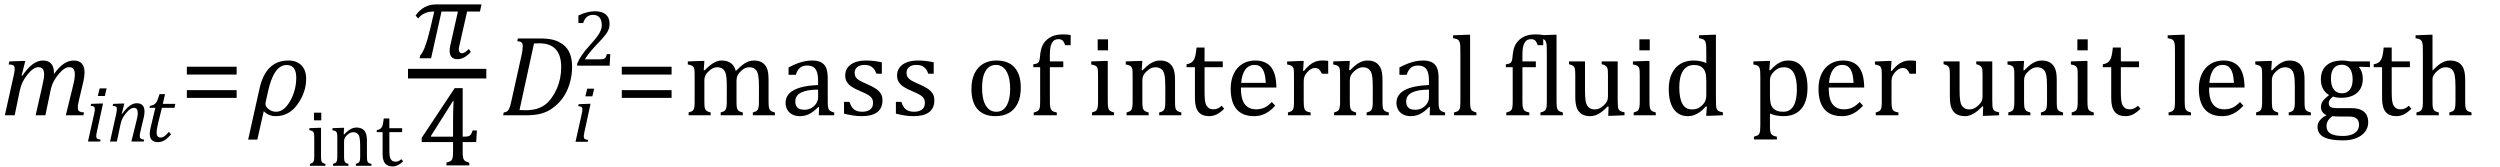
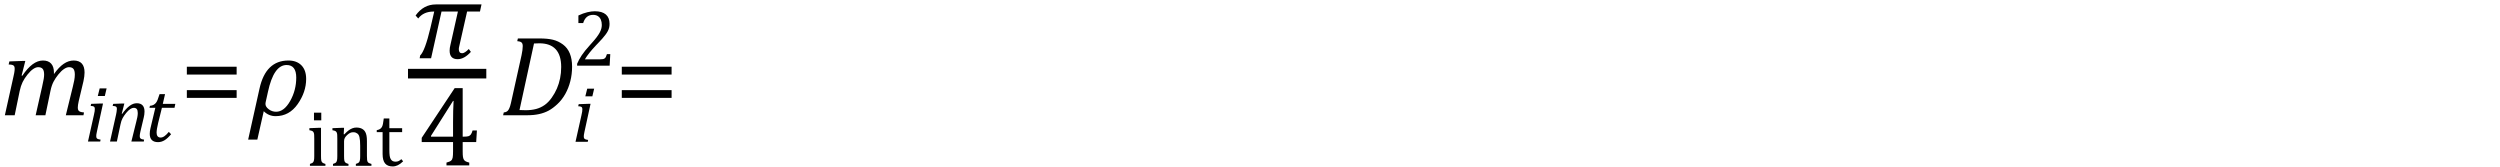
<svg xmlns="http://www.w3.org/2000/svg" stroke-dasharray="none" shape-rendering="auto" font-family="'Dialog'" width="433.813" text-rendering="auto" fill-opacity="1" contentScriptType="text/ecmascript" color-interpolation="auto" color-rendering="auto" preserveAspectRatio="xMidYMid meet" font-size="12" fill="black" stroke="black" image-rendering="auto" stroke-miterlimit="10" zoomAndPan="magnify" version="1.0" stroke-linecap="square" stroke-linejoin="miter" contentStyleType="text/css" font-style="normal" height="29" stroke-width="1" stroke-dashoffset="0" font-weight="normal" stroke-opacity="1" y="-9">
  <defs id="genericDefs" />
  <g>
    <g text-rendering="optimizeLegibility" transform="translate(0,20)" color-rendering="optimizeQuality" color-interpolation="linearRGB" image-rendering="optimizeQuality">
      <path d="M9.359 -7.422 L9.359 -7.281 Q9.359 -7.219 9.359 -7.141 Q10.203 -8.344 11.047 -8.922 Q11.891 -9.5 12.781 -9.5 Q13.719 -9.5 14.195 -8.977 Q14.672 -8.453 14.672 -7.422 Q14.672 -6.797 14.484 -5.922 L13.656 -2.438 Q13.5 -1.734 13.5 -1.328 Q13.5 -1.031 13.594 -0.867 Q13.688 -0.703 13.898 -0.617 Q14.109 -0.531 14.578 -0.484 L14.484 0 L11.422 0 L12.641 -4.969 Q12.781 -5.5 12.883 -6.055 Q12.984 -6.609 12.984 -7.047 Q12.984 -7.75 12.742 -8.047 Q12.5 -8.344 11.969 -8.344 Q11.594 -8.344 11.117 -8.031 Q10.641 -7.719 10.125 -7.078 Q9.609 -6.438 9.281 -5.805 Q8.953 -5.172 8.766 -4.266 L7.875 0 L6.188 0 L7.312 -4.969 Q7.516 -5.875 7.586 -6.305 Q7.656 -6.734 7.656 -7.047 Q7.656 -7.75 7.406 -8.047 Q7.156 -8.344 6.625 -8.344 Q6.234 -8.344 5.766 -8.031 Q5.297 -7.719 4.766 -7.055 Q4.234 -6.391 3.922 -5.75 Q3.609 -5.109 3.422 -4.234 L2.547 0 L0.844 0 L2.328 -6.672 Q2.391 -6.891 2.469 -7.336 Q2.547 -7.781 2.547 -8.062 Q2.547 -8.344 2.469 -8.492 Q2.391 -8.641 2.188 -8.719 Q1.984 -8.797 1.5 -8.812 L1.625 -9.344 L3.844 -9.422 L4.391 -9.422 L3.75 -6.891 L3.875 -6.859 Q4.766 -8.188 5.656 -8.844 Q6.547 -9.5 7.453 -9.5 Q8.391 -9.5 8.875 -8.961 Q9.359 -8.422 9.359 -7.422 Z" stroke="none" />
    </g>
    <g text-rendering="optimizeLegibility" transform="translate(14.672,24.555)" color-rendering="optimizeQuality" color-interpolation="linearRGB" image-rendering="optimizeQuality">
      <path d="M3.828 -9.219 L3.516 -7.891 L2.297 -7.891 L2.625 -9.219 L3.828 -9.219 ZM2.141 -1.703 Q2.062 -1.359 2.047 -1.203 Q2.031 -1.047 2.031 -0.938 Q2.031 -0.719 2.094 -0.609 Q2.156 -0.5 2.305 -0.438 Q2.453 -0.375 2.781 -0.328 L2.719 0 L0.594 0 L1.625 -4.609 Q1.719 -5 1.75 -5.234 Q1.781 -5.469 1.781 -5.641 Q1.781 -5.828 1.727 -5.938 Q1.672 -6.047 1.531 -6.102 Q1.391 -6.156 1.062 -6.172 L1.141 -6.531 L2.797 -6.594 L3.203 -6.594 L2.141 -1.703 Z" stroke="none" />
    </g>
    <g text-rendering="optimizeLegibility" transform="translate(18.5,24.555)" color-rendering="optimizeQuality" color-interpolation="linearRGB" image-rendering="optimizeQuality">
      <path d="M6.453 0 L4.297 0 L5.156 -3.469 Q5.25 -3.812 5.328 -4.211 Q5.406 -4.609 5.406 -4.938 Q5.406 -5.422 5.234 -5.633 Q5.062 -5.844 4.703 -5.844 Q4.422 -5.844 4.094 -5.625 Q3.766 -5.406 3.398 -4.961 Q3.031 -4.516 2.781 -4.062 Q2.531 -3.609 2.406 -2.953 L1.781 0 L0.594 0 L1.641 -4.672 Q1.672 -4.828 1.727 -5.133 Q1.781 -5.438 1.781 -5.641 Q1.781 -5.844 1.727 -5.945 Q1.672 -6.047 1.531 -6.102 Q1.391 -6.156 1.047 -6.172 L1.141 -6.531 L2.688 -6.594 L3.078 -6.594 L2.625 -4.812 L2.703 -4.797 Q3.375 -5.734 3.992 -6.188 Q4.609 -6.641 5.234 -6.641 Q5.906 -6.641 6.242 -6.273 Q6.578 -5.906 6.578 -5.203 Q6.578 -4.953 6.539 -4.664 Q6.5 -4.375 6.438 -4.141 L5.859 -1.703 Q5.75 -1.219 5.75 -0.938 Q5.75 -0.719 5.82 -0.609 Q5.891 -0.5 6.031 -0.438 Q6.172 -0.375 6.5 -0.328 L6.453 0 Z" stroke="none" />
    </g>
    <g text-rendering="optimizeLegibility" transform="translate(25.078,24.555)" color-rendering="optimizeQuality" color-interpolation="linearRGB" image-rendering="optimizeQuality">
      <path d="M4.609 -1.266 Q4.047 -0.578 3.5 -0.234 Q2.953 0.109 2.344 0.109 Q1.625 0.109 1.266 -0.258 Q0.906 -0.625 0.906 -1.328 Q0.906 -1.766 1.031 -2.297 L1.875 -5.844 L0.859 -5.844 L0.938 -6.188 Q1.344 -6.234 1.578 -6.367 Q1.812 -6.5 1.977 -6.703 Q2.141 -6.906 2.273 -7.242 Q2.406 -7.578 2.609 -8.219 L3.562 -8.219 L3.172 -6.531 L5.344 -6.531 L5.203 -5.844 L3.016 -5.844 L2.359 -3.188 Q2.094 -2.078 2.094 -1.531 Q2.094 -1.125 2.273 -0.906 Q2.453 -0.688 2.797 -0.688 Q3.125 -0.688 3.469 -0.93 Q3.812 -1.172 4.219 -1.672 L4.609 -1.266 Z" stroke="none" />
    </g>
    <g text-rendering="optimizeLegibility" transform="translate(31.203,20)" color-rendering="optimizeQuality" color-interpolation="linearRGB" image-rendering="optimizeQuality">
      <path d="M1.219 -7.062 L1.219 -8.422 L9.859 -8.422 L9.859 -7.062 L1.219 -7.062 ZM1.219 -3.016 L1.219 -4.359 L9.859 -4.359 L9.859 -3.016 L1.219 -3.016 Z" stroke="none" />
    </g>
    <g text-rendering="optimizeLegibility" transform="translate(43.422,20)" color-rendering="optimizeQuality" color-interpolation="linearRGB" image-rendering="optimizeQuality">
      <path d="M2.344 -0.703 L1.234 4.219 L-0.359 4.219 L1.609 -4.625 Q2.688 -9.5 6.625 -9.5 Q8.062 -9.5 8.883 -8.664 Q9.703 -7.828 9.703 -6.297 Q9.703 -4.031 8.234 -1.938 Q6.766 0.156 4.406 0.156 Q3.219 0.156 2.344 -0.703 ZM3.078 -4.078 L2.672 -2.25 Q2.641 -2.109 2.641 -1.969 Q2.641 -1.469 3.211 -1.039 Q3.781 -0.609 4.484 -0.609 Q5.875 -0.609 6.93 -2.477 Q7.984 -4.344 7.984 -6.531 Q7.984 -8.719 6.312 -8.719 Q4.078 -8.719 3.078 -4.078 Z" stroke="none" />
    </g>
    <g text-rendering="optimizeLegibility" transform="translate(53.125,28.773)" color-rendering="optimizeQuality" color-interpolation="linearRGB" image-rendering="optimizeQuality">
      <path d="M2.625 -9.219 L2.625 -7.891 L1.359 -7.891 L1.359 -9.219 L2.625 -9.219 ZM0.656 -0.328 Q0.938 -0.422 1.047 -0.484 Q1.156 -0.547 1.234 -0.656 Q1.312 -0.766 1.359 -0.984 Q1.406 -1.203 1.406 -1.688 L1.406 -4.672 Q1.406 -5.109 1.391 -5.375 Q1.375 -5.641 1.289 -5.805 Q1.203 -5.969 1.039 -6.047 Q0.875 -6.125 0.562 -6.172 L0.562 -6.531 L2.156 -6.594 L2.578 -6.594 L2.578 -1.703 Q2.578 -1.125 2.633 -0.891 Q2.688 -0.656 2.844 -0.539 Q3 -0.422 3.344 -0.328 L3.344 0 L0.656 0 L0.656 -0.328 ZM11.328 0 L8.625 0 L8.625 -0.328 Q8.891 -0.422 9.008 -0.484 Q9.125 -0.547 9.203 -0.656 Q9.281 -0.766 9.328 -0.992 Q9.375 -1.219 9.375 -1.688 L9.375 -3.469 Q9.375 -3.953 9.344 -4.344 Q9.312 -4.734 9.25 -4.984 Q9.188 -5.234 9.094 -5.375 Q9 -5.516 8.875 -5.609 Q8.75 -5.703 8.586 -5.766 Q8.422 -5.828 8.156 -5.828 Q7.891 -5.828 7.648 -5.719 Q7.406 -5.609 7.125 -5.352 Q6.844 -5.094 6.711 -4.844 Q6.578 -4.594 6.578 -4.266 L6.578 -1.703 Q6.578 -1.125 6.633 -0.891 Q6.688 -0.656 6.844 -0.539 Q7 -0.422 7.344 -0.328 L7.344 0 L4.656 0 L4.656 -0.328 Q4.938 -0.422 5.047 -0.484 Q5.156 -0.547 5.234 -0.656 Q5.312 -0.766 5.359 -0.984 Q5.406 -1.203 5.406 -1.688 L5.406 -4.672 Q5.406 -5.109 5.391 -5.375 Q5.375 -5.641 5.289 -5.805 Q5.203 -5.969 5.039 -6.047 Q4.875 -6.125 4.562 -6.172 L4.562 -6.531 L6.172 -6.594 L6.578 -6.594 L6.516 -5.484 L6.609 -5.453 Q7.109 -5.969 7.422 -6.188 Q7.734 -6.406 8.055 -6.523 Q8.375 -6.641 8.719 -6.641 Q9.094 -6.641 9.383 -6.555 Q9.672 -6.469 9.898 -6.297 Q10.125 -6.125 10.266 -5.859 Q10.406 -5.594 10.477 -5.227 Q10.547 -4.859 10.547 -4.281 L10.547 -1.703 Q10.547 -1.234 10.578 -1.023 Q10.609 -0.812 10.672 -0.695 Q10.734 -0.578 10.867 -0.5 Q11 -0.422 11.328 -0.328 L11.328 0 ZM12.25 -6.188 Q12.594 -6.25 12.805 -6.383 Q13.016 -6.516 13.141 -6.734 Q13.266 -6.953 13.328 -7.281 Q13.391 -7.609 13.469 -8.219 L14.438 -8.219 L14.438 -6.531 L16.656 -6.531 L16.656 -5.844 L14.438 -5.844 L14.438 -2.797 Q14.438 -2.141 14.492 -1.75 Q14.547 -1.359 14.695 -1.133 Q14.844 -0.906 15.039 -0.812 Q15.234 -0.719 15.531 -0.719 Q15.812 -0.719 16.047 -0.828 Q16.281 -0.938 16.516 -1.156 L16.828 -0.781 Q16.344 -0.312 15.906 -0.102 Q15.469 0.109 15.016 0.109 Q14.125 0.109 13.695 -0.414 Q13.266 -0.938 13.266 -2.047 L13.266 -5.844 L12.25 -5.844 L12.25 -6.188 Z" stroke="none" />
    </g>
    <g text-rendering="optimizeLegibility" stroke-width="1.667" color-interpolation="linearRGB" color-rendering="optimizeQuality" image-rendering="optimizeQuality">
      <line y2="12.78" fill="none" x1="71.631" x2="83.553" y1="12.78" />
      <path d="M11.656 -8.109 L9.422 -8.109 L8.062 -2.094 Q7.984 -1.797 7.984 -1.578 Q7.984 -0.875 8.562 -0.875 Q9 -0.875 9.719 -1.609 L10.078 -1.109 Q8.922 0.156 7.781 0.156 Q6.391 0.156 6.391 -1.328 Q6.391 -1.797 6.531 -2.328 L7.828 -8.109 L4.984 -8.109 L3.172 0 L1.188 0 L1.281 -0.484 Q2.109 -1.266 3.062 -5.281 L3.719 -8.109 L3.609 -8.109 Q1.859 -8.109 0.938 -6.906 L0.484 -7.422 Q1.859 -9.344 4 -9.344 L11.922 -9.344 L11.656 -8.109 Z" stroke-width="1" transform="translate(71.631,10.113)" stroke="none" />
    </g>
    <g text-rendering="optimizeLegibility" transform="translate(72.428,28.697)" color-rendering="optimizeQuality" color-interpolation="linearRGB" image-rendering="optimizeQuality">
      <path d="M5.047 -0.484 Q5.641 -0.641 5.852 -0.828 Q6.062 -1.016 6.125 -1.367 Q6.188 -1.719 6.188 -2.438 L6.188 -4.047 L0.75 -4.047 L0.75 -4.781 L6.469 -13.406 L7.859 -13.406 L7.859 -4.984 L8.062 -4.984 Q8.641 -4.984 8.883 -5.07 Q9.125 -5.156 9.281 -5.367 Q9.438 -5.578 9.578 -6.062 L10.328 -6.062 L10.203 -4.047 L7.859 -4.047 L7.859 -2.438 Q7.859 -1.781 7.906 -1.484 Q7.953 -1.188 8.055 -1.008 Q8.156 -0.828 8.359 -0.711 Q8.562 -0.594 9 -0.484 L9 0 L5.047 0 L5.047 -0.484 ZM2.359 -4.984 L6.188 -4.984 L6.188 -7.422 Q6.188 -8.344 6.211 -9.477 Q6.234 -10.609 6.281 -11.188 L6.188 -11.188 L2.359 -5.125 L2.359 -4.984 Z" stroke="none" />
    </g>
    <g text-rendering="optimizeLegibility" transform="translate(86.897,20)" color-rendering="optimizeQuality" color-interpolation="linearRGB" image-rendering="optimizeQuality">
      <path d="M6.672 -13.328 Q8.141 -13.328 9.062 -13.102 Q9.984 -12.875 10.781 -12.289 Q11.578 -11.703 11.977 -10.734 Q12.375 -9.766 12.375 -8.438 Q12.375 -7.125 12.07 -5.922 Q11.766 -4.719 11.203 -3.711 Q10.641 -2.703 9.844 -1.953 Q9.047 -1.203 8.305 -0.805 Q7.562 -0.406 6.648 -0.203 Q5.734 0 4.516 0 L0.406 0 L0.516 -0.484 Q0.891 -0.531 1.078 -0.664 Q1.266 -0.797 1.391 -1.031 Q1.516 -1.266 1.625 -1.602 Q1.734 -1.938 1.938 -2.906 L3.609 -10.438 Q3.703 -10.875 3.758 -11.289 Q3.812 -11.703 3.812 -12 Q3.812 -12.469 3.578 -12.648 Q3.344 -12.828 2.859 -12.859 L2.969 -13.328 L6.672 -13.328 ZM3.25 -0.906 Q3.531 -0.875 4.328 -0.875 Q5.312 -0.875 6.117 -1.086 Q6.922 -1.297 7.602 -1.773 Q8.281 -2.25 8.836 -3.039 Q9.391 -3.828 9.742 -4.641 Q10.094 -5.453 10.289 -6.391 Q10.484 -7.328 10.484 -8.375 Q10.484 -10.422 9.531 -11.453 Q8.578 -12.484 6.703 -12.484 Q6.266 -12.484 5.766 -12.453 L3.25 -0.906 Z" stroke="none" />
    </g>
    <g text-rendering="optimizeLegibility" transform="translate(99.272,24.609)" color-rendering="optimizeQuality" color-interpolation="linearRGB" image-rendering="optimizeQuality">
      <path d="M3.828 -9.219 L3.516 -7.891 L2.297 -7.891 L2.625 -9.219 L3.828 -9.219 ZM2.141 -1.703 Q2.062 -1.359 2.047 -1.203 Q2.031 -1.047 2.031 -0.938 Q2.031 -0.719 2.094 -0.609 Q2.156 -0.5 2.305 -0.438 Q2.453 -0.375 2.781 -0.328 L2.719 0 L0.594 0 L1.625 -4.609 Q1.719 -5 1.75 -5.234 Q1.781 -5.469 1.781 -5.641 Q1.781 -5.828 1.727 -5.938 Q1.672 -6.047 1.531 -6.102 Q1.391 -6.156 1.062 -6.172 L1.141 -6.531 L2.797 -6.594 L3.203 -6.594 L2.141 -1.703 Z" stroke="none" />
    </g>
    <g text-rendering="optimizeLegibility" transform="translate(99.272,11.391)" color-rendering="optimizeQuality" color-interpolation="linearRGB" image-rendering="optimizeQuality">
      <path d="M4.797 -1.094 Q5.141 -1.094 5.344 -1.133 Q5.547 -1.172 5.672 -1.273 Q5.797 -1.375 5.867 -1.523 Q5.938 -1.672 6.047 -2 L6.625 -2 L6.516 0 L0.875 0 L0.875 -0.328 Q1.172 -1.047 1.672 -1.797 Q2.172 -2.547 3.094 -3.562 Q3.891 -4.438 4.234 -4.891 Q4.609 -5.391 4.797 -5.75 Q4.984 -6.109 5.07 -6.422 Q5.156 -6.734 5.156 -7.062 Q5.156 -7.578 4.992 -7.969 Q4.828 -8.359 4.492 -8.586 Q4.156 -8.812 3.641 -8.812 Q2.359 -8.812 1.922 -7.391 L1.094 -7.391 L1.094 -8.703 Q1.922 -9.094 2.641 -9.266 Q3.359 -9.438 3.938 -9.438 Q5.203 -9.438 5.852 -8.883 Q6.5 -8.328 6.5 -7.266 Q6.5 -6.906 6.43 -6.602 Q6.359 -6.297 6.203 -6 Q6.047 -5.703 5.789 -5.359 Q5.531 -5.016 5.219 -4.664 Q4.906 -4.312 4.125 -3.5 Q2.828 -2.125 2.219 -1.094 L4.797 -1.094 Z" stroke="none" />
    </g>
    <g text-rendering="optimizeLegibility" transform="translate(106.678,20)" color-rendering="optimizeQuality" color-interpolation="linearRGB" image-rendering="optimizeQuality">
      <path d="M1.219 -7.062 L1.219 -8.422 L9.859 -8.422 L9.859 -7.062 L1.219 -7.062 ZM1.219 -3.016 L1.219 -4.359 L9.859 -4.359 L9.859 -3.016 L1.219 -3.016 Z" stroke="none" />
    </g>
    <g text-rendering="optimizeLegibility" transform="translate(118.538,20)" color-rendering="optimizeQuality" color-interpolation="linearRGB" image-rendering="optimizeQuality">
-       <path d="M3.578 -7.828 L3.719 -7.797 Q4.312 -8.375 4.688 -8.672 Q5.062 -8.969 5.414 -9.156 Q5.766 -9.344 6.07 -9.422 Q6.375 -9.5 6.703 -9.5 Q7.672 -9.5 8.289 -9.047 Q8.906 -8.594 9.141 -7.672 Q9.875 -8.406 10.328 -8.758 Q10.781 -9.109 11.258 -9.305 Q11.734 -9.5 12.281 -9.5 Q12.938 -9.5 13.406 -9.305 Q13.875 -9.109 14.203 -8.719 Q14.531 -8.328 14.68 -7.727 Q14.828 -7.125 14.828 -6.125 L14.828 -2.438 Q14.828 -1.703 14.883 -1.422 Q14.938 -1.141 15.031 -0.984 Q15.125 -0.828 15.305 -0.711 Q15.484 -0.594 15.922 -0.484 L15.922 0 L12.094 0 L12.094 -0.484 Q12.469 -0.594 12.633 -0.68 Q12.797 -0.766 12.914 -0.922 Q13.031 -1.078 13.094 -1.406 Q13.156 -1.734 13.156 -2.406 L13.156 -4.969 Q13.156 -5.797 13.109 -6.336 Q13.062 -6.875 12.969 -7.195 Q12.875 -7.516 12.75 -7.703 Q12.625 -7.891 12.453 -8.031 Q12.281 -8.172 12.062 -8.25 Q11.844 -8.328 11.469 -8.328 Q11.078 -8.328 10.742 -8.172 Q10.406 -8.016 10.008 -7.641 Q9.609 -7.266 9.438 -6.891 Q9.266 -6.516 9.266 -6 L9.266 -2.438 Q9.266 -1.703 9.312 -1.422 Q9.359 -1.141 9.453 -0.984 Q9.547 -0.828 9.727 -0.711 Q9.906 -0.594 10.359 -0.484 L10.359 0 L6.516 0 L6.516 -0.484 Q6.891 -0.594 7.062 -0.68 Q7.234 -0.766 7.344 -0.922 Q7.453 -1.078 7.516 -1.406 Q7.578 -1.734 7.578 -2.406 L7.578 -4.969 Q7.578 -5.828 7.531 -6.375 Q7.484 -6.922 7.383 -7.258 Q7.281 -7.594 7.117 -7.797 Q6.953 -8 6.789 -8.109 Q6.625 -8.219 6.398 -8.273 Q6.172 -8.328 5.891 -8.328 Q5.484 -8.328 5.133 -8.141 Q4.781 -7.953 4.414 -7.617 Q4.047 -7.281 3.867 -6.906 Q3.688 -6.531 3.688 -6.109 L3.688 -2.438 Q3.688 -1.891 3.711 -1.594 Q3.734 -1.297 3.805 -1.133 Q3.875 -0.969 3.969 -0.867 Q4.062 -0.766 4.242 -0.672 Q4.422 -0.578 4.781 -0.484 L4.781 0 L0.953 0 L0.953 -0.484 Q1.328 -0.594 1.492 -0.68 Q1.656 -0.766 1.773 -0.922 Q1.891 -1.078 1.945 -1.406 Q2 -1.734 2 -2.406 L2 -6.672 Q2 -7.297 1.984 -7.68 Q1.969 -8.062 1.852 -8.289 Q1.734 -8.516 1.492 -8.625 Q1.25 -8.734 0.812 -8.812 L0.812 -9.344 L3.094 -9.422 L3.688 -9.422 L3.578 -7.828 ZM23.594 -1.391 L23.453 -1.438 Q22.594 -0.562 21.852 -0.203 Q21.109 0.156 20.266 0.156 Q19.516 0.156 18.953 -0.133 Q18.391 -0.422 18.086 -0.945 Q17.781 -1.469 17.781 -2.156 Q17.781 -3.578 19.195 -4.352 Q20.609 -5.125 23.422 -5.25 L23.422 -5.891 Q23.422 -6.906 23.227 -7.492 Q23.031 -8.078 22.617 -8.352 Q22.203 -8.625 21.5 -8.625 Q20.734 -8.625 20.266 -8.227 Q19.797 -7.828 19.562 -7.016 L18.297 -7.016 L18.297 -8.297 Q19.234 -8.781 19.859 -9.008 Q20.484 -9.234 21.109 -9.367 Q21.734 -9.5 22.375 -9.5 Q23.344 -9.5 23.93 -9.195 Q24.516 -8.891 24.805 -8.258 Q25.094 -7.625 25.094 -6.344 L25.094 -2.938 Q25.094 -2.219 25.102 -1.922 Q25.109 -1.625 25.164 -1.367 Q25.219 -1.109 25.312 -0.961 Q25.406 -0.812 25.602 -0.703 Q25.797 -0.594 26.219 -0.484 L26.219 0 L23.547 0 L23.594 -1.391 ZM23.422 -4.453 Q21.438 -4.438 20.453 -3.93 Q19.469 -3.422 19.469 -2.391 Q19.469 -1.844 19.695 -1.516 Q19.922 -1.188 20.266 -1.07 Q20.609 -0.953 21.078 -0.953 Q21.734 -0.953 22.281 -1.273 Q22.828 -1.594 23.125 -2.094 Q23.422 -2.594 23.422 -3.078 L23.422 -4.453 ZM34.484 -7.203 L33.547 -7.203 Q33.344 -7.781 33.047 -8.117 Q32.75 -8.453 32.383 -8.594 Q32.016 -8.734 31.469 -8.734 Q30.688 -8.734 30.227 -8.367 Q29.766 -8 29.766 -7.359 Q29.766 -6.922 29.953 -6.625 Q30.141 -6.328 30.531 -6.078 Q30.922 -5.828 31.906 -5.406 Q32.906 -4.969 33.445 -4.609 Q33.984 -4.25 34.289 -3.773 Q34.594 -3.297 34.594 -2.625 Q34.594 -1.859 34.336 -1.328 Q34.078 -0.797 33.594 -0.469 Q33.109 -0.141 32.453 0.008 Q31.797 0.156 31.016 0.156 Q30.188 0.156 29.422 0.031 Q28.656 -0.094 27.922 -0.281 L27.922 -2.328 L28.875 -2.328 Q29.141 -1.422 29.656 -1.016 Q30.172 -0.609 31.078 -0.609 Q31.438 -0.609 31.773 -0.688 Q32.109 -0.766 32.375 -0.938 Q32.641 -1.109 32.797 -1.398 Q32.953 -1.688 32.953 -2.125 Q32.953 -2.625 32.758 -2.938 Q32.562 -3.25 32.148 -3.508 Q31.734 -3.766 30.703 -4.203 Q29.812 -4.578 29.273 -4.93 Q28.734 -5.281 28.43 -5.758 Q28.125 -6.234 28.125 -6.891 Q28.125 -7.703 28.562 -8.289 Q29 -8.875 29.82 -9.188 Q30.641 -9.5 31.734 -9.5 Q32.375 -9.5 32.977 -9.438 Q33.578 -9.375 34.484 -9.188 L34.484 -7.203 ZM43.484 -7.203 L42.547 -7.203 Q42.344 -7.781 42.047 -8.117 Q41.75 -8.453 41.383 -8.594 Q41.016 -8.734 40.469 -8.734 Q39.688 -8.734 39.227 -8.367 Q38.766 -8 38.766 -7.359 Q38.766 -6.922 38.953 -6.625 Q39.141 -6.328 39.531 -6.078 Q39.922 -5.828 40.906 -5.406 Q41.906 -4.969 42.445 -4.609 Q42.984 -4.25 43.289 -3.773 Q43.594 -3.297 43.594 -2.625 Q43.594 -1.859 43.336 -1.328 Q43.078 -0.797 42.594 -0.469 Q42.109 -0.141 41.453 0.008 Q40.797 0.156 40.016 0.156 Q39.188 0.156 38.422 0.031 Q37.656 -0.094 36.922 -0.281 L36.922 -2.328 L37.875 -2.328 Q38.141 -1.422 38.656 -1.016 Q39.172 -0.609 40.078 -0.609 Q40.438 -0.609 40.773 -0.688 Q41.109 -0.766 41.375 -0.938 Q41.641 -1.109 41.797 -1.398 Q41.953 -1.688 41.953 -2.125 Q41.953 -2.625 41.758 -2.938 Q41.562 -3.25 41.148 -3.508 Q40.734 -3.766 39.703 -4.203 Q38.812 -4.578 38.273 -4.93 Q37.734 -5.281 37.43 -5.758 Q37.125 -6.234 37.125 -6.891 Q37.125 -7.703 37.562 -8.289 Q38 -8.875 38.82 -9.188 Q39.641 -9.5 40.734 -9.5 Q41.375 -9.5 41.977 -9.438 Q42.578 -9.375 43.484 -9.188 L43.484 -7.203 ZM54.203 0.156 Q52.172 0.156 51.102 -1.039 Q50.031 -2.234 50.031 -4.578 Q50.031 -6.188 50.594 -7.305 Q51.156 -8.422 52.133 -8.961 Q53.109 -9.5 54.359 -9.5 Q56.438 -9.5 57.516 -8.289 Q58.594 -7.078 58.594 -4.797 Q58.594 -3.172 58.055 -2.062 Q57.516 -0.953 56.531 -0.398 Q55.547 0.156 54.203 0.156 ZM51.875 -4.781 Q51.875 -2.781 52.516 -1.695 Q53.156 -0.609 54.344 -0.609 Q55 -0.609 55.461 -0.93 Q55.922 -1.25 56.203 -1.789 Q56.484 -2.328 56.617 -3.031 Q56.75 -3.734 56.75 -4.516 Q56.75 -5.953 56.43 -6.898 Q56.109 -7.844 55.562 -8.289 Q55.016 -8.734 54.312 -8.734 Q53.125 -8.734 52.5 -7.711 Q51.875 -6.688 51.875 -4.781 ZM65.969 -8.344 L63.641 -8.344 L63.641 -2.438 Q63.641 -1.781 63.703 -1.453 Q63.766 -1.125 63.883 -0.953 Q64 -0.781 64.203 -0.68 Q64.406 -0.578 64.844 -0.484 L64.844 0 L60.844 0 L60.844 -0.484 Q61.281 -0.594 61.469 -0.703 Q61.656 -0.812 61.758 -0.977 Q61.859 -1.141 61.906 -1.453 Q61.953 -1.766 61.953 -2.438 L61.953 -8.344 L60.766 -8.344 L60.766 -8.844 Q61.141 -8.906 61.266 -8.938 Q61.391 -8.969 61.5 -9.039 Q61.609 -9.109 61.695 -9.234 Q61.781 -9.359 61.844 -9.609 Q61.906 -9.859 61.938 -10.312 Q62.031 -11.375 62.328 -12.039 Q62.625 -12.703 63.195 -13.172 Q63.766 -13.641 64.414 -13.836 Q65.062 -14.031 65.953 -14.031 Q66.719 -14.031 67.25 -13.922 L67.25 -12.156 L66.297 -12.156 Q66.109 -12.719 65.859 -12.961 Q65.609 -13.203 65.156 -13.203 Q64.828 -13.203 64.609 -13.117 Q64.391 -13.031 64.211 -12.844 Q64.031 -12.656 63.898 -12.344 Q63.766 -12.031 63.703 -11.57 Q63.641 -11.109 63.641 -10.359 L63.641 -9.344 L65.969 -9.344 L65.969 -8.344 ZM73.734 -13.172 L73.734 -11.266 L71.938 -11.266 L71.938 -13.172 L73.734 -13.172 ZM70.953 -0.484 Q71.328 -0.594 71.492 -0.68 Q71.656 -0.766 71.766 -0.922 Q71.875 -1.078 71.938 -1.406 Q72 -1.734 72 -2.406 L72 -6.672 Q72 -7.297 71.984 -7.68 Q71.969 -8.062 71.852 -8.289 Q71.734 -8.516 71.492 -8.625 Q71.25 -8.734 70.812 -8.812 L70.812 -9.344 L73.094 -9.422 L73.688 -9.422 L73.688 -2.438 Q73.688 -1.609 73.766 -1.281 Q73.844 -0.953 74.062 -0.781 Q74.281 -0.609 74.781 -0.484 L74.781 0 L70.953 0 L70.953 -0.484 ZM86.453 0 L82.609 0 L82.609 -0.484 Q83 -0.594 83.164 -0.68 Q83.328 -0.766 83.438 -0.922 Q83.547 -1.078 83.609 -1.406 Q83.672 -1.734 83.672 -2.406 L83.672 -4.969 Q83.672 -5.641 83.633 -6.203 Q83.594 -6.766 83.5 -7.117 Q83.406 -7.469 83.281 -7.672 Q83.156 -7.875 82.969 -8.016 Q82.781 -8.156 82.547 -8.242 Q82.312 -8.328 81.938 -8.328 Q81.562 -8.328 81.219 -8.172 Q80.875 -8.016 80.461 -7.648 Q80.047 -7.281 79.867 -6.914 Q79.688 -6.547 79.688 -6.078 L79.688 -2.438 Q79.688 -1.609 79.766 -1.281 Q79.844 -0.953 80.062 -0.781 Q80.281 -0.609 80.781 -0.484 L80.781 0 L76.953 0 L76.953 -0.484 Q77.328 -0.594 77.492 -0.68 Q77.656 -0.766 77.766 -0.922 Q77.875 -1.078 77.938 -1.406 Q78 -1.734 78 -2.406 L78 -6.672 Q78 -7.297 77.984 -7.68 Q77.969 -8.062 77.852 -8.289 Q77.734 -8.516 77.492 -8.625 Q77.25 -8.734 76.812 -8.812 L76.812 -9.344 L79.094 -9.422 L79.688 -9.422 L79.578 -7.828 L79.719 -7.797 Q80.438 -8.531 80.883 -8.844 Q81.328 -9.156 81.781 -9.328 Q82.234 -9.5 82.75 -9.5 Q83.281 -9.5 83.695 -9.375 Q84.109 -9.25 84.422 -8.992 Q84.734 -8.734 84.945 -8.359 Q85.156 -7.984 85.258 -7.461 Q85.359 -6.938 85.359 -6.125 L85.359 -2.438 Q85.359 -1.766 85.398 -1.461 Q85.438 -1.156 85.531 -0.992 Q85.625 -0.828 85.812 -0.719 Q86 -0.609 86.453 -0.484 L86.453 0 ZM87.359 -8.844 Q87.844 -8.922 88.148 -9.117 Q88.453 -9.312 88.625 -9.625 Q88.797 -9.938 88.898 -10.398 Q89 -10.859 89.094 -11.75 L90.484 -11.75 L90.484 -9.344 L93.641 -9.344 L93.641 -8.344 L90.484 -8.344 L90.484 -4 Q90.484 -3.062 90.562 -2.5 Q90.641 -1.938 90.859 -1.617 Q91.078 -1.297 91.352 -1.164 Q91.625 -1.031 92.047 -1.031 Q92.438 -1.031 92.781 -1.188 Q93.125 -1.344 93.453 -1.656 L93.891 -1.125 Q93.203 -0.453 92.586 -0.148 Q91.969 0.156 91.297 0.156 Q90.031 0.156 89.422 -0.594 Q88.812 -1.344 88.812 -2.938 L88.812 -8.344 L87.359 -8.344 L87.359 -8.844 ZM102.75 -1.656 Q102.125 -1 101.602 -0.633 Q101.078 -0.266 100.453 -0.055 Q99.828 0.156 99.078 0.156 Q97.062 0.156 96.039 -1.047 Q95.016 -2.25 95.016 -4.609 Q95.016 -6.062 95.539 -7.18 Q96.062 -8.297 97.031 -8.898 Q98 -9.5 99.25 -9.5 Q100.234 -9.5 100.93 -9.188 Q101.625 -8.875 102.039 -8.336 Q102.453 -7.797 102.688 -6.969 Q102.922 -6.141 102.953 -4.812 L96.797 -4.812 L96.797 -4.641 Q96.797 -3.484 97.055 -2.703 Q97.312 -1.922 97.906 -1.477 Q98.5 -1.031 99.438 -1.031 Q100.234 -1.031 100.875 -1.328 Q101.516 -1.625 102.156 -2.297 L102.75 -1.656 ZM101.109 -5.625 Q101.047 -6.688 100.844 -7.352 Q100.641 -8.016 100.234 -8.375 Q99.828 -8.734 99.156 -8.734 Q98.156 -8.734 97.555 -7.93 Q96.953 -7.125 96.844 -5.625 L101.109 -5.625 ZM107.578 -7.719 L107.719 -7.688 Q108.266 -8.344 108.719 -8.719 Q109.172 -9.094 109.703 -9.297 Q110.234 -9.5 110.922 -9.5 Q111.484 -9.5 111.938 -9.438 L111.938 -7.203 L110.844 -7.203 Q110.609 -7.719 110.344 -7.961 Q110.078 -8.203 109.609 -8.203 Q109.266 -8.203 108.922 -8 Q108.578 -7.797 108.25 -7.406 Q107.922 -7.016 107.805 -6.672 Q107.688 -6.328 107.688 -5.859 L107.688 -2.438 Q107.688 -1.547 107.789 -1.211 Q107.891 -0.875 108.141 -0.719 Q108.391 -0.562 108.891 -0.484 L108.891 0 L104.953 0 L104.953 -0.484 Q105.328 -0.594 105.492 -0.68 Q105.656 -0.766 105.773 -0.922 Q105.891 -1.078 105.945 -1.406 Q106 -1.734 106 -2.406 L106 -6.672 Q106 -7.297 105.984 -7.68 Q105.969 -8.062 105.852 -8.289 Q105.734 -8.516 105.492 -8.625 Q105.25 -8.734 104.812 -8.812 L104.812 -9.328 L107.094 -9.422 L107.688 -9.422 L107.578 -7.719 ZM122.453 0 L118.609 0 L118.609 -0.484 Q119 -0.594 119.164 -0.68 Q119.328 -0.766 119.438 -0.922 Q119.547 -1.078 119.609 -1.406 Q119.672 -1.734 119.672 -2.406 L119.672 -4.969 Q119.672 -5.641 119.633 -6.203 Q119.594 -6.766 119.5 -7.117 Q119.406 -7.469 119.281 -7.672 Q119.156 -7.875 118.969 -8.016 Q118.781 -8.156 118.547 -8.242 Q118.312 -8.328 117.938 -8.328 Q117.562 -8.328 117.219 -8.172 Q116.875 -8.016 116.461 -7.648 Q116.047 -7.281 115.867 -6.914 Q115.688 -6.547 115.688 -6.078 L115.688 -2.438 Q115.688 -1.609 115.766 -1.281 Q115.844 -0.953 116.062 -0.781 Q116.281 -0.609 116.781 -0.484 L116.781 0 L112.953 0 L112.953 -0.484 Q113.328 -0.594 113.492 -0.68 Q113.656 -0.766 113.766 -0.922 Q113.875 -1.078 113.938 -1.406 Q114 -1.734 114 -2.406 L114 -6.672 Q114 -7.297 113.984 -7.68 Q113.969 -8.062 113.852 -8.289 Q113.734 -8.516 113.492 -8.625 Q113.25 -8.734 112.812 -8.812 L112.812 -9.344 L115.094 -9.422 L115.688 -9.422 L115.578 -7.828 L115.719 -7.797 Q116.438 -8.531 116.883 -8.844 Q117.328 -9.156 117.781 -9.328 Q118.234 -9.5 118.75 -9.5 Q119.281 -9.5 119.695 -9.375 Q120.109 -9.25 120.422 -8.992 Q120.734 -8.734 120.945 -8.359 Q121.156 -7.984 121.258 -7.461 Q121.359 -6.938 121.359 -6.125 L121.359 -2.438 Q121.359 -1.766 121.398 -1.461 Q121.438 -1.156 121.531 -0.992 Q121.625 -0.828 121.812 -0.719 Q122 -0.609 122.453 -0.484 L122.453 0 ZM129.594 -1.391 L129.453 -1.438 Q128.594 -0.562 127.852 -0.203 Q127.109 0.156 126.266 0.156 Q125.516 0.156 124.953 -0.133 Q124.391 -0.422 124.086 -0.945 Q123.781 -1.469 123.781 -2.156 Q123.781 -3.578 125.195 -4.352 Q126.609 -5.125 129.422 -5.25 L129.422 -5.891 Q129.422 -6.906 129.227 -7.492 Q129.031 -8.078 128.617 -8.352 Q128.203 -8.625 127.5 -8.625 Q126.734 -8.625 126.266 -8.227 Q125.797 -7.828 125.562 -7.016 L124.297 -7.016 L124.297 -8.297 Q125.234 -8.781 125.859 -9.008 Q126.484 -9.234 127.109 -9.367 Q127.734 -9.5 128.375 -9.5 Q129.344 -9.5 129.93 -9.195 Q130.516 -8.891 130.805 -8.258 Q131.094 -7.625 131.094 -6.344 L131.094 -2.938 Q131.094 -2.219 131.102 -1.922 Q131.109 -1.625 131.164 -1.367 Q131.219 -1.109 131.312 -0.961 Q131.406 -0.812 131.602 -0.703 Q131.797 -0.594 132.219 -0.484 L132.219 0 L129.547 0 L129.594 -1.391 ZM129.422 -4.453 Q127.438 -4.438 126.453 -3.93 Q125.469 -3.422 125.469 -2.391 Q125.469 -1.844 125.695 -1.516 Q125.922 -1.188 126.266 -1.07 Q126.609 -0.953 127.078 -0.953 Q127.734 -0.953 128.281 -1.273 Q128.828 -1.594 129.125 -2.094 Q129.422 -2.594 129.422 -3.078 L129.422 -4.453 ZM136.562 -2.438 Q136.562 -1.609 136.641 -1.281 Q136.719 -0.953 136.938 -0.781 Q137.156 -0.609 137.656 -0.484 L137.656 0 L133.766 0 L133.766 -0.484 Q134.266 -0.609 134.453 -0.742 Q134.641 -0.875 134.727 -1.07 Q134.812 -1.266 134.844 -1.594 Q134.875 -1.922 134.875 -2.438 L134.875 -10.609 Q134.875 -11.547 134.859 -11.922 Q134.844 -12.297 134.781 -12.555 Q134.719 -12.812 134.609 -12.961 Q134.5 -13.109 134.305 -13.195 Q134.109 -13.281 133.609 -13.375 L133.609 -13.875 L135.969 -13.969 L136.562 -13.969 L136.562 -2.438 ZM147.969 -8.344 L145.641 -8.344 L145.641 -2.438 Q145.641 -1.781 145.703 -1.453 Q145.766 -1.125 145.883 -0.953 Q146 -0.781 146.203 -0.68 Q146.406 -0.578 146.844 -0.484 L146.844 0 L142.844 0 L142.844 -0.484 Q143.281 -0.594 143.469 -0.703 Q143.656 -0.812 143.758 -0.977 Q143.859 -1.141 143.906 -1.453 Q143.953 -1.766 143.953 -2.438 L143.953 -8.344 L142.766 -8.344 L142.766 -8.844 Q143.141 -8.906 143.266 -8.938 Q143.391 -8.969 143.5 -9.039 Q143.609 -9.109 143.695 -9.234 Q143.781 -9.359 143.844 -9.609 Q143.906 -9.859 143.938 -10.312 Q144.031 -11.375 144.328 -12.039 Q144.625 -12.703 145.195 -13.172 Q145.766 -13.641 146.414 -13.836 Q147.062 -14.031 147.953 -14.031 Q148.719 -14.031 149.25 -13.922 L149.25 -12.156 L148.297 -12.156 Q148.109 -12.719 147.859 -12.961 Q147.609 -13.203 147.156 -13.203 Q146.828 -13.203 146.609 -13.117 Q146.391 -13.031 146.211 -12.844 Q146.031 -12.656 145.898 -12.344 Q145.766 -12.031 145.703 -11.57 Q145.641 -11.109 145.641 -10.359 L145.641 -9.344 L147.969 -9.344 L147.969 -8.344 ZM151.562 -2.438 Q151.562 -1.609 151.641 -1.281 Q151.719 -0.953 151.938 -0.781 Q152.156 -0.609 152.656 -0.484 L152.656 0 L148.766 0 L148.766 -0.484 Q149.266 -0.609 149.453 -0.742 Q149.641 -0.875 149.727 -1.07 Q149.812 -1.266 149.844 -1.594 Q149.875 -1.922 149.875 -2.438 L149.875 -10.609 Q149.875 -11.547 149.859 -11.922 Q149.844 -12.297 149.781 -12.555 Q149.719 -12.812 149.609 -12.961 Q149.5 -13.109 149.305 -13.195 Q149.109 -13.281 148.609 -13.375 L148.609 -13.875 L150.969 -13.969 L151.562 -13.969 L151.562 -2.438 ZM153.719 -9.344 L156.5 -9.344 L156.5 -4.359 Q156.5 -3.219 156.586 -2.625 Q156.672 -2.031 156.852 -1.727 Q157.031 -1.422 157.352 -1.219 Q157.672 -1.016 158.234 -1.016 Q158.609 -1.016 158.953 -1.164 Q159.297 -1.312 159.711 -1.68 Q160.125 -2.047 160.305 -2.406 Q160.484 -2.766 160.484 -3.25 L160.484 -6.906 Q160.484 -7.469 160.461 -7.75 Q160.438 -8.031 160.367 -8.203 Q160.297 -8.375 160.203 -8.477 Q160.109 -8.578 159.938 -8.672 Q159.766 -8.766 159.391 -8.859 L159.391 -9.344 L162.172 -9.344 L162.172 -2.672 Q162.172 -1.922 162.203 -1.586 Q162.234 -1.25 162.328 -1.055 Q162.422 -0.859 162.625 -0.734 Q162.828 -0.609 163.359 -0.516 L163.359 0 L161.125 0.094 L160.531 0.094 L160.594 -1.5 L160.438 -1.547 Q159.625 -0.672 158.891 -0.258 Q158.156 0.156 157.422 0.156 Q156.531 0.156 155.953 -0.195 Q155.375 -0.547 155.094 -1.242 Q154.812 -1.938 154.812 -3.219 L154.812 -6.906 Q154.812 -7.719 154.75 -8.031 Q154.688 -8.344 154.5 -8.523 Q154.312 -8.703 153.719 -8.859 L153.719 -9.344 ZM167.734 -13.172 L167.734 -11.266 L165.938 -11.266 L165.938 -13.172 L167.734 -13.172 ZM164.953 -0.484 Q165.328 -0.594 165.492 -0.68 Q165.656 -0.766 165.766 -0.922 Q165.875 -1.078 165.938 -1.406 Q166 -1.734 166 -2.406 L166 -6.672 Q166 -7.297 165.984 -7.68 Q165.969 -8.062 165.852 -8.289 Q165.734 -8.516 165.492 -8.625 Q165.25 -8.734 164.812 -8.812 L164.812 -9.344 L167.094 -9.422 L167.688 -9.422 L167.688 -2.438 Q167.688 -1.609 167.766 -1.281 Q167.844 -0.953 168.062 -0.781 Q168.281 -0.609 168.781 -0.484 L168.781 0 L164.953 0 L164.953 -0.484 ZM177.547 -10.609 Q177.547 -11.547 177.531 -11.922 Q177.516 -12.297 177.453 -12.555 Q177.391 -12.812 177.273 -12.961 Q177.156 -13.109 176.969 -13.195 Q176.781 -13.281 176.281 -13.375 L176.281 -13.875 L178.641 -13.969 L179.219 -13.969 L179.219 -2.672 Q179.219 -1.906 179.25 -1.578 Q179.281 -1.25 179.375 -1.055 Q179.469 -0.859 179.68 -0.734 Q179.891 -0.609 180.422 -0.516 L180.422 0 L178.109 0.094 L177.531 0.094 L177.641 -1.5 L177.5 -1.547 Q176.891 -0.891 176.438 -0.562 Q175.984 -0.234 175.469 -0.039 Q174.953 0.156 174.359 0.156 Q172.766 0.156 171.898 -1.062 Q171.031 -2.281 171.031 -4.578 Q171.031 -6.172 171.594 -7.289 Q172.156 -8.406 173.117 -8.953 Q174.078 -9.5 175.281 -9.5 Q175.922 -9.5 176.453 -9.398 Q176.984 -9.297 177.547 -9.062 L177.547 -10.609 ZM177.547 -5.797 Q177.547 -6.547 177.477 -7.008 Q177.406 -7.469 177.242 -7.781 Q177.078 -8.094 176.805 -8.312 Q176.531 -8.531 176.203 -8.625 Q175.875 -8.719 175.422 -8.719 Q174.172 -8.719 173.516 -7.719 Q172.859 -6.719 172.859 -4.844 Q172.859 -2.969 173.398 -1.992 Q173.938 -1.016 175.031 -1.016 Q175.453 -1.016 175.742 -1.086 Q176.031 -1.156 176.305 -1.32 Q176.578 -1.484 176.859 -1.766 Q177.141 -2.047 177.273 -2.281 Q177.406 -2.516 177.477 -2.82 Q177.547 -3.125 177.547 -3.609 L177.547 -5.797 ZM188.594 -0.297 L188.594 1.766 Q188.594 2.406 188.641 2.719 Q188.688 3.031 188.797 3.211 Q188.906 3.391 189.117 3.508 Q189.328 3.625 189.797 3.719 L189.797 4.203 L185.812 4.203 L185.812 3.719 Q186.156 3.625 186.383 3.523 Q186.609 3.422 186.727 3.219 Q186.844 3.016 186.883 2.672 Q186.922 2.328 186.922 1.766 L186.922 -6.609 Q186.922 -7.312 186.898 -7.609 Q186.875 -7.906 186.82 -8.102 Q186.766 -8.297 186.648 -8.43 Q186.531 -8.562 186.344 -8.648 Q186.156 -8.734 185.719 -8.812 L185.719 -9.344 L188.016 -9.422 L188.609 -9.422 L188.484 -7.828 L188.625 -7.797 Q189.234 -8.406 189.586 -8.688 Q189.938 -8.969 190.312 -9.156 Q190.688 -9.344 191.031 -9.422 Q191.375 -9.5 191.766 -9.5 Q193.375 -9.5 194.242 -8.289 Q195.109 -7.078 195.109 -4.75 Q195.109 -3.141 194.617 -2.047 Q194.125 -0.953 193.195 -0.398 Q192.266 0.156 190.984 0.156 Q190.25 0.156 189.664 0.031 Q189.078 -0.094 188.594 -0.297 ZM188.594 -3.516 Q188.594 -2.578 188.711 -2.07 Q188.828 -1.562 189.125 -1.242 Q189.422 -0.922 189.828 -0.766 Q190.234 -0.609 190.906 -0.609 Q192.078 -0.609 192.672 -1.594 Q193.266 -2.578 193.266 -4.5 Q193.266 -8.328 191.031 -8.328 Q190.484 -8.328 190.094 -8.156 Q189.703 -7.984 189.312 -7.602 Q188.922 -7.219 188.758 -6.859 Q188.594 -6.5 188.594 -6.094 L188.594 -3.516 ZM204.75 -1.656 Q204.125 -1 203.602 -0.633 Q203.078 -0.266 202.453 -0.055 Q201.828 0.156 201.078 0.156 Q199.062 0.156 198.039 -1.047 Q197.016 -2.25 197.016 -4.609 Q197.016 -6.062 197.539 -7.18 Q198.062 -8.297 199.031 -8.898 Q200 -9.5 201.25 -9.5 Q202.234 -9.5 202.93 -9.188 Q203.625 -8.875 204.039 -8.336 Q204.453 -7.797 204.688 -6.969 Q204.922 -6.141 204.953 -4.812 L198.797 -4.812 L198.797 -4.641 Q198.797 -3.484 199.055 -2.703 Q199.312 -1.922 199.906 -1.477 Q200.5 -1.031 201.438 -1.031 Q202.234 -1.031 202.875 -1.328 Q203.516 -1.625 204.156 -2.297 L204.75 -1.656 ZM203.109 -5.625 Q203.047 -6.688 202.844 -7.352 Q202.641 -8.016 202.234 -8.375 Q201.828 -8.734 201.156 -8.734 Q200.156 -8.734 199.555 -7.93 Q198.953 -7.125 198.844 -5.625 L203.109 -5.625 ZM209.578 -7.719 L209.719 -7.688 Q210.266 -8.344 210.719 -8.719 Q211.172 -9.094 211.703 -9.297 Q212.234 -9.5 212.922 -9.5 Q213.484 -9.5 213.938 -9.438 L213.938 -7.203 L212.844 -7.203 Q212.609 -7.719 212.344 -7.961 Q212.078 -8.203 211.609 -8.203 Q211.266 -8.203 210.922 -8 Q210.578 -7.797 210.25 -7.406 Q209.922 -7.016 209.805 -6.672 Q209.688 -6.328 209.688 -5.859 L209.688 -2.438 Q209.688 -1.547 209.789 -1.211 Q209.891 -0.875 210.141 -0.719 Q210.391 -0.562 210.891 -0.484 L210.891 0 L206.953 0 L206.953 -0.484 Q207.328 -0.594 207.492 -0.68 Q207.656 -0.766 207.773 -0.922 Q207.891 -1.078 207.945 -1.406 Q208 -1.734 208 -2.406 L208 -6.672 Q208 -7.297 207.984 -7.68 Q207.969 -8.062 207.852 -8.289 Q207.734 -8.516 207.492 -8.625 Q207.25 -8.734 206.812 -8.812 L206.812 -9.328 L209.094 -9.422 L209.688 -9.422 L209.578 -7.719 ZM218.719 -9.344 L221.5 -9.344 L221.5 -4.359 Q221.5 -3.219 221.586 -2.625 Q221.672 -2.031 221.852 -1.727 Q222.031 -1.422 222.352 -1.219 Q222.672 -1.016 223.234 -1.016 Q223.609 -1.016 223.953 -1.164 Q224.297 -1.312 224.711 -1.68 Q225.125 -2.047 225.305 -2.406 Q225.484 -2.766 225.484 -3.25 L225.484 -6.906 Q225.484 -7.469 225.461 -7.75 Q225.438 -8.031 225.367 -8.203 Q225.297 -8.375 225.203 -8.477 Q225.109 -8.578 224.938 -8.672 Q224.766 -8.766 224.391 -8.859 L224.391 -9.344 L227.172 -9.344 L227.172 -2.672 Q227.172 -1.922 227.203 -1.586 Q227.234 -1.25 227.328 -1.055 Q227.422 -0.859 227.625 -0.734 Q227.828 -0.609 228.359 -0.516 L228.359 0 L226.125 0.094 L225.531 0.094 L225.594 -1.5 L225.438 -1.547 Q224.625 -0.672 223.891 -0.258 Q223.156 0.156 222.422 0.156 Q221.531 0.156 220.953 -0.195 Q220.375 -0.547 220.094 -1.242 Q219.812 -1.938 219.812 -3.219 L219.812 -6.906 Q219.812 -7.719 219.75 -8.031 Q219.688 -8.344 219.5 -8.523 Q219.312 -8.703 218.719 -8.859 L218.719 -9.344 ZM239.453 0 L235.609 0 L235.609 -0.484 Q236 -0.594 236.164 -0.68 Q236.328 -0.766 236.438 -0.922 Q236.547 -1.078 236.609 -1.406 Q236.672 -1.734 236.672 -2.406 L236.672 -4.969 Q236.672 -5.641 236.633 -6.203 Q236.594 -6.766 236.5 -7.117 Q236.406 -7.469 236.281 -7.672 Q236.156 -7.875 235.969 -8.016 Q235.781 -8.156 235.547 -8.242 Q235.312 -8.328 234.938 -8.328 Q234.562 -8.328 234.219 -8.172 Q233.875 -8.016 233.461 -7.648 Q233.047 -7.281 232.867 -6.914 Q232.688 -6.547 232.688 -6.078 L232.688 -2.438 Q232.688 -1.609 232.766 -1.281 Q232.844 -0.953 233.062 -0.781 Q233.281 -0.609 233.781 -0.484 L233.781 0 L229.953 0 L229.953 -0.484 Q230.328 -0.594 230.492 -0.68 Q230.656 -0.766 230.766 -0.922 Q230.875 -1.078 230.938 -1.406 Q231 -1.734 231 -2.406 L231 -6.672 Q231 -7.297 230.984 -7.68 Q230.969 -8.062 230.852 -8.289 Q230.734 -8.516 230.492 -8.625 Q230.25 -8.734 229.812 -8.812 L229.812 -9.344 L232.094 -9.422 L232.688 -9.422 L232.578 -7.828 L232.719 -7.797 Q233.438 -8.531 233.883 -8.844 Q234.328 -9.156 234.781 -9.328 Q235.234 -9.5 235.75 -9.5 Q236.281 -9.5 236.695 -9.375 Q237.109 -9.25 237.422 -8.992 Q237.734 -8.734 237.945 -8.359 Q238.156 -7.984 238.258 -7.461 Q238.359 -6.938 238.359 -6.125 L238.359 -2.438 Q238.359 -1.766 238.398 -1.461 Q238.438 -1.156 238.531 -0.992 Q238.625 -0.828 238.812 -0.719 Q239 -0.609 239.453 -0.484 L239.453 0 ZM243.734 -13.172 L243.734 -11.266 L241.938 -11.266 L241.938 -13.172 L243.734 -13.172 ZM240.953 -0.484 Q241.328 -0.594 241.492 -0.68 Q241.656 -0.766 241.766 -0.922 Q241.875 -1.078 241.938 -1.406 Q242 -1.734 242 -2.406 L242 -6.672 Q242 -7.297 241.984 -7.68 Q241.969 -8.062 241.852 -8.289 Q241.734 -8.516 241.492 -8.625 Q241.25 -8.734 240.812 -8.812 L240.812 -9.344 L243.094 -9.422 L243.688 -9.422 L243.688 -2.438 Q243.688 -1.609 243.766 -1.281 Q243.844 -0.953 244.062 -0.781 Q244.281 -0.609 244.781 -0.484 L244.781 0 L240.953 0 L240.953 -0.484 ZM246.359 -8.844 Q246.844 -8.922 247.148 -9.117 Q247.453 -9.312 247.625 -9.625 Q247.797 -9.938 247.898 -10.398 Q248 -10.859 248.094 -11.75 L249.484 -11.75 L249.484 -9.344 L252.641 -9.344 L252.641 -8.344 L249.484 -8.344 L249.484 -4 Q249.484 -3.062 249.562 -2.5 Q249.641 -1.938 249.859 -1.617 Q250.078 -1.297 250.352 -1.164 Q250.625 -1.031 251.047 -1.031 Q251.438 -1.031 251.781 -1.188 Q252.125 -1.344 252.453 -1.656 L252.891 -1.125 Q252.203 -0.453 251.586 -0.148 Q250.969 0.156 250.297 0.156 Q249.031 0.156 248.422 -0.594 Q247.812 -1.344 247.812 -2.938 L247.812 -8.344 L246.359 -8.344 L246.359 -8.844 ZM260.562 -2.438 Q260.562 -1.609 260.641 -1.281 Q260.719 -0.953 260.938 -0.781 Q261.156 -0.609 261.656 -0.484 L261.656 0 L257.766 0 L257.766 -0.484 Q258.266 -0.609 258.453 -0.742 Q258.641 -0.875 258.727 -1.07 Q258.812 -1.266 258.844 -1.594 Q258.875 -1.922 258.875 -2.438 L258.875 -10.609 Q258.875 -11.547 258.859 -11.922 Q258.844 -12.297 258.781 -12.555 Q258.719 -12.812 258.609 -12.961 Q258.5 -13.109 258.305 -13.195 Q258.109 -13.281 257.609 -13.375 L257.609 -13.875 L259.969 -13.969 L260.562 -13.969 L260.562 -2.438 ZM270.75 -1.656 Q270.125 -1 269.602 -0.633 Q269.078 -0.266 268.453 -0.055 Q267.828 0.156 267.078 0.156 Q265.062 0.156 264.039 -1.047 Q263.016 -2.25 263.016 -4.609 Q263.016 -6.062 263.539 -7.18 Q264.062 -8.297 265.031 -8.898 Q266 -9.5 267.25 -9.5 Q268.234 -9.5 268.93 -9.188 Q269.625 -8.875 270.039 -8.336 Q270.453 -7.797 270.688 -6.969 Q270.922 -6.141 270.953 -4.812 L264.797 -4.812 L264.797 -4.641 Q264.797 -3.484 265.055 -2.703 Q265.312 -1.922 265.906 -1.477 Q266.5 -1.031 267.438 -1.031 Q268.234 -1.031 268.875 -1.328 Q269.516 -1.625 270.156 -2.297 L270.75 -1.656 ZM269.109 -5.625 Q269.047 -6.688 268.844 -7.352 Q268.641 -8.016 268.234 -8.375 Q267.828 -8.734 267.156 -8.734 Q266.156 -8.734 265.555 -7.93 Q264.953 -7.125 264.844 -5.625 L269.109 -5.625 ZM282.453 0 L278.609 0 L278.609 -0.484 Q279 -0.594 279.164 -0.68 Q279.328 -0.766 279.438 -0.922 Q279.547 -1.078 279.609 -1.406 Q279.672 -1.734 279.672 -2.406 L279.672 -4.969 Q279.672 -5.641 279.633 -6.203 Q279.594 -6.766 279.5 -7.117 Q279.406 -7.469 279.281 -7.672 Q279.156 -7.875 278.969 -8.016 Q278.781 -8.156 278.547 -8.242 Q278.312 -8.328 277.938 -8.328 Q277.562 -8.328 277.219 -8.172 Q276.875 -8.016 276.461 -7.648 Q276.047 -7.281 275.867 -6.914 Q275.688 -6.547 275.688 -6.078 L275.688 -2.438 Q275.688 -1.609 275.766 -1.281 Q275.844 -0.953 276.062 -0.781 Q276.281 -0.609 276.781 -0.484 L276.781 0 L272.953 0 L272.953 -0.484 Q273.328 -0.594 273.492 -0.68 Q273.656 -0.766 273.766 -0.922 Q273.875 -1.078 273.938 -1.406 Q274 -1.734 274 -2.406 L274 -6.672 Q274 -7.297 273.984 -7.68 Q273.969 -8.062 273.852 -8.289 Q273.734 -8.516 273.492 -8.625 Q273.25 -8.734 272.812 -8.812 L272.812 -9.344 L275.094 -9.422 L275.688 -9.422 L275.578 -7.828 L275.719 -7.797 Q276.438 -8.531 276.883 -8.844 Q277.328 -9.156 277.781 -9.328 Q278.234 -9.5 278.75 -9.5 Q279.281 -9.5 279.695 -9.375 Q280.109 -9.25 280.422 -8.992 Q280.734 -8.734 280.945 -8.359 Q281.156 -7.984 281.258 -7.461 Q281.359 -6.938 281.359 -6.125 L281.359 -2.438 Q281.359 -1.766 281.398 -1.461 Q281.438 -1.156 281.531 -0.992 Q281.625 -0.828 281.812 -0.719 Q282 -0.609 282.453 -0.484 L282.453 0 ZM292.703 -8.344 L290.906 -8.422 L290.812 -8.312 Q291.109 -8.016 291.289 -7.492 Q291.469 -6.969 291.469 -6.359 Q291.469 -4.766 290.484 -3.898 Q289.5 -3.031 287.703 -3.031 Q286.891 -3.031 286.297 -3.25 Q285.562 -2.672 285.562 -2.125 Q285.562 -1.766 285.703 -1.578 Q285.844 -1.391 286.172 -1.312 Q286.5 -1.234 287.156 -1.234 L289.5 -1.234 Q290.547 -1.234 291.195 -0.914 Q291.844 -0.594 292.125 -0.055 Q292.406 0.484 292.406 1.219 Q292.406 2.125 291.875 2.844 Q291.344 3.562 290.352 3.961 Q289.359 4.359 288.031 4.359 Q287.047 4.359 286.227 4.242 Q285.406 4.125 284.828 3.852 Q284.25 3.578 283.93 3.125 Q283.609 2.672 283.609 1.984 Q283.609 1.375 284.023 0.867 Q284.438 0.359 285.188 -0.016 Q284.734 -0.203 284.469 -0.562 Q284.203 -0.922 284.203 -1.422 Q284.203 -1.969 284.516 -2.438 Q284.828 -2.906 285.625 -3.5 Q284.922 -3.906 284.555 -4.609 Q284.188 -5.312 284.188 -6.219 Q284.188 -7.047 284.461 -7.672 Q284.734 -8.297 285.227 -8.703 Q285.719 -9.109 286.398 -9.305 Q287.078 -9.5 287.859 -9.5 Q288.562 -9.5 289.25 -9.344 L292.703 -9.344 L292.703 -8.344 ZM285.938 -6.375 Q285.938 -5.141 286.43 -4.477 Q286.922 -3.812 287.859 -3.812 Q288.359 -3.812 288.711 -4.008 Q289.062 -4.203 289.281 -4.531 Q289.5 -4.859 289.602 -5.297 Q289.703 -5.734 289.703 -6.219 Q289.703 -7.078 289.461 -7.648 Q289.219 -8.219 288.797 -8.492 Q288.375 -8.766 287.828 -8.766 Q286.906 -8.766 286.422 -8.148 Q285.938 -7.531 285.938 -6.375 ZM286.172 0.156 Q285.672 0.531 285.422 0.945 Q285.172 1.359 285.172 1.891 Q285.172 2.766 285.875 3.18 Q286.578 3.594 288.016 3.594 Q288.891 3.594 289.523 3.359 Q290.156 3.125 290.484 2.688 Q290.812 2.25 290.812 1.656 Q290.812 1.391 290.742 1.133 Q290.672 0.875 290.484 0.664 Q290.297 0.453 289.945 0.336 Q289.594 0.219 289.031 0.219 L287.578 0.219 Q286.781 0.219 286.172 0.156 ZM293.359 -8.844 Q293.844 -8.922 294.148 -9.117 Q294.453 -9.312 294.625 -9.625 Q294.797 -9.938 294.898 -10.398 Q295 -10.859 295.094 -11.75 L296.484 -11.75 L296.484 -9.344 L299.641 -9.344 L299.641 -8.344 L296.484 -8.344 L296.484 -4 Q296.484 -3.062 296.562 -2.5 Q296.641 -1.938 296.859 -1.617 Q297.078 -1.297 297.352 -1.164 Q297.625 -1.031 298.047 -1.031 Q298.438 -1.031 298.781 -1.188 Q299.125 -1.344 299.453 -1.656 L299.891 -1.125 Q299.203 -0.453 298.586 -0.148 Q297.969 0.156 297.297 0.156 Q296.031 0.156 295.422 -0.594 Q294.812 -1.344 294.812 -2.938 L294.812 -8.344 L293.359 -8.344 L293.359 -8.844 ZM303.562 -7.797 L303.609 -7.797 Q304.359 -8.562 304.805 -8.875 Q305.25 -9.188 305.688 -9.344 Q306.125 -9.5 306.625 -9.5 Q307.156 -9.5 307.578 -9.367 Q308 -9.234 308.32 -8.977 Q308.641 -8.719 308.836 -8.344 Q309.031 -7.969 309.133 -7.445 Q309.234 -6.922 309.234 -6.125 L309.234 -2.438 Q309.234 -1.594 309.305 -1.289 Q309.375 -0.984 309.562 -0.812 Q309.75 -0.641 310.328 -0.484 L310.328 0 L306.484 0 L306.484 -0.484 Q306.859 -0.594 307.031 -0.68 Q307.203 -0.766 307.312 -0.922 Q307.422 -1.078 307.484 -1.406 Q307.547 -1.734 307.547 -2.406 L307.547 -4.969 Q307.547 -6.266 307.414 -6.953 Q307.281 -7.641 306.898 -7.984 Q306.516 -8.328 305.828 -8.328 Q305.438 -8.328 305.125 -8.188 Q304.812 -8.047 304.398 -7.695 Q303.984 -7.344 303.773 -6.977 Q303.562 -6.609 303.562 -6.188 L303.562 -2.438 Q303.562 -1.781 303.602 -1.5 Q303.641 -1.219 303.734 -1.023 Q303.828 -0.828 304.031 -0.711 Q304.234 -0.594 304.656 -0.484 L304.656 0 L300.781 0 L300.781 -0.484 Q301.219 -0.594 301.398 -0.703 Q301.578 -0.812 301.68 -0.977 Q301.781 -1.141 301.836 -1.453 Q301.891 -1.766 301.891 -2.438 L301.891 -10.609 Q301.891 -11.547 301.875 -11.922 Q301.859 -12.297 301.797 -12.555 Q301.734 -12.812 301.617 -12.961 Q301.5 -13.109 301.312 -13.195 Q301.125 -13.281 300.625 -13.375 L300.625 -13.875 L302.984 -13.969 L303.562 -13.969 L303.562 -7.797 Z" stroke="none" />
-     </g>
+       </g>
  </g>
</svg>